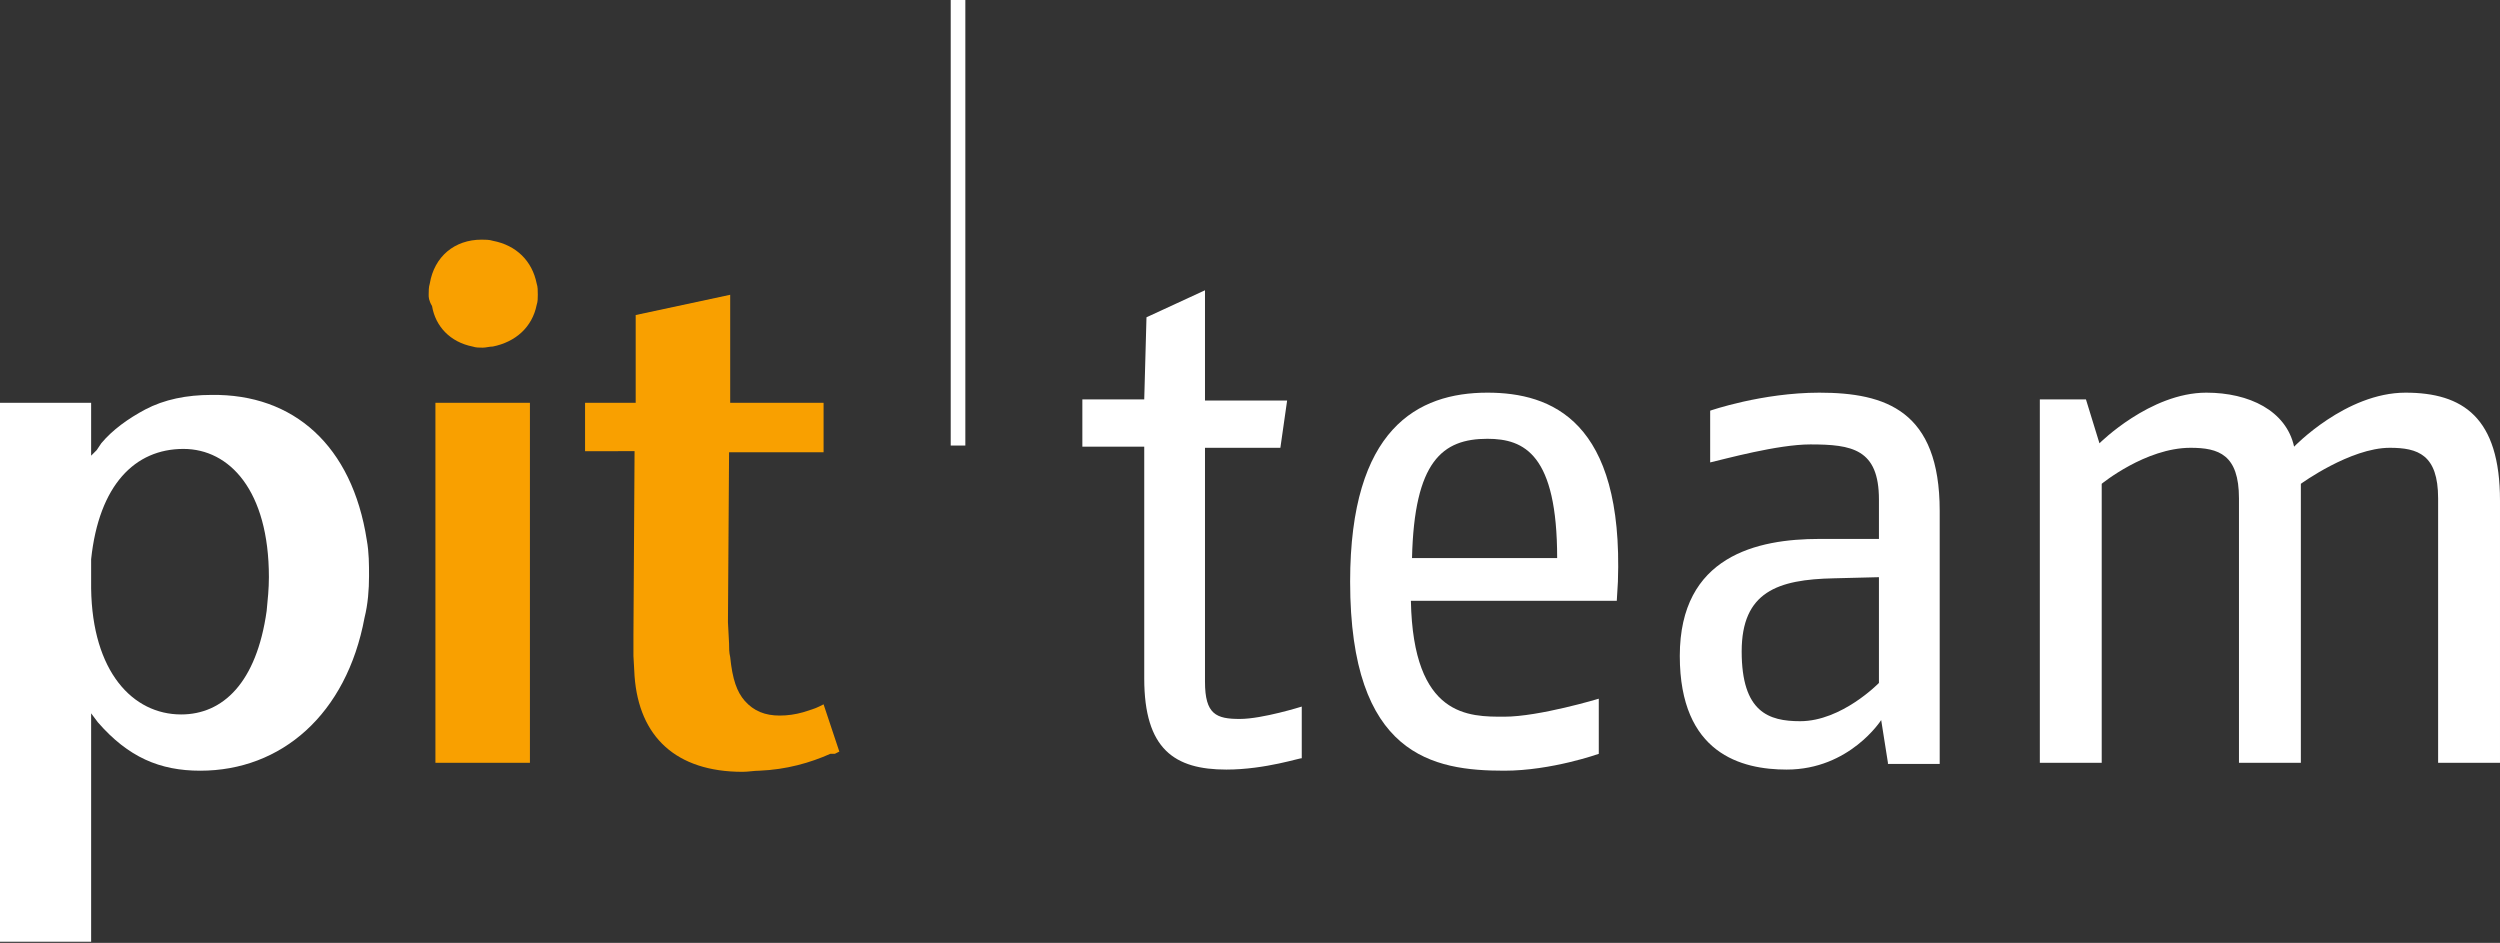
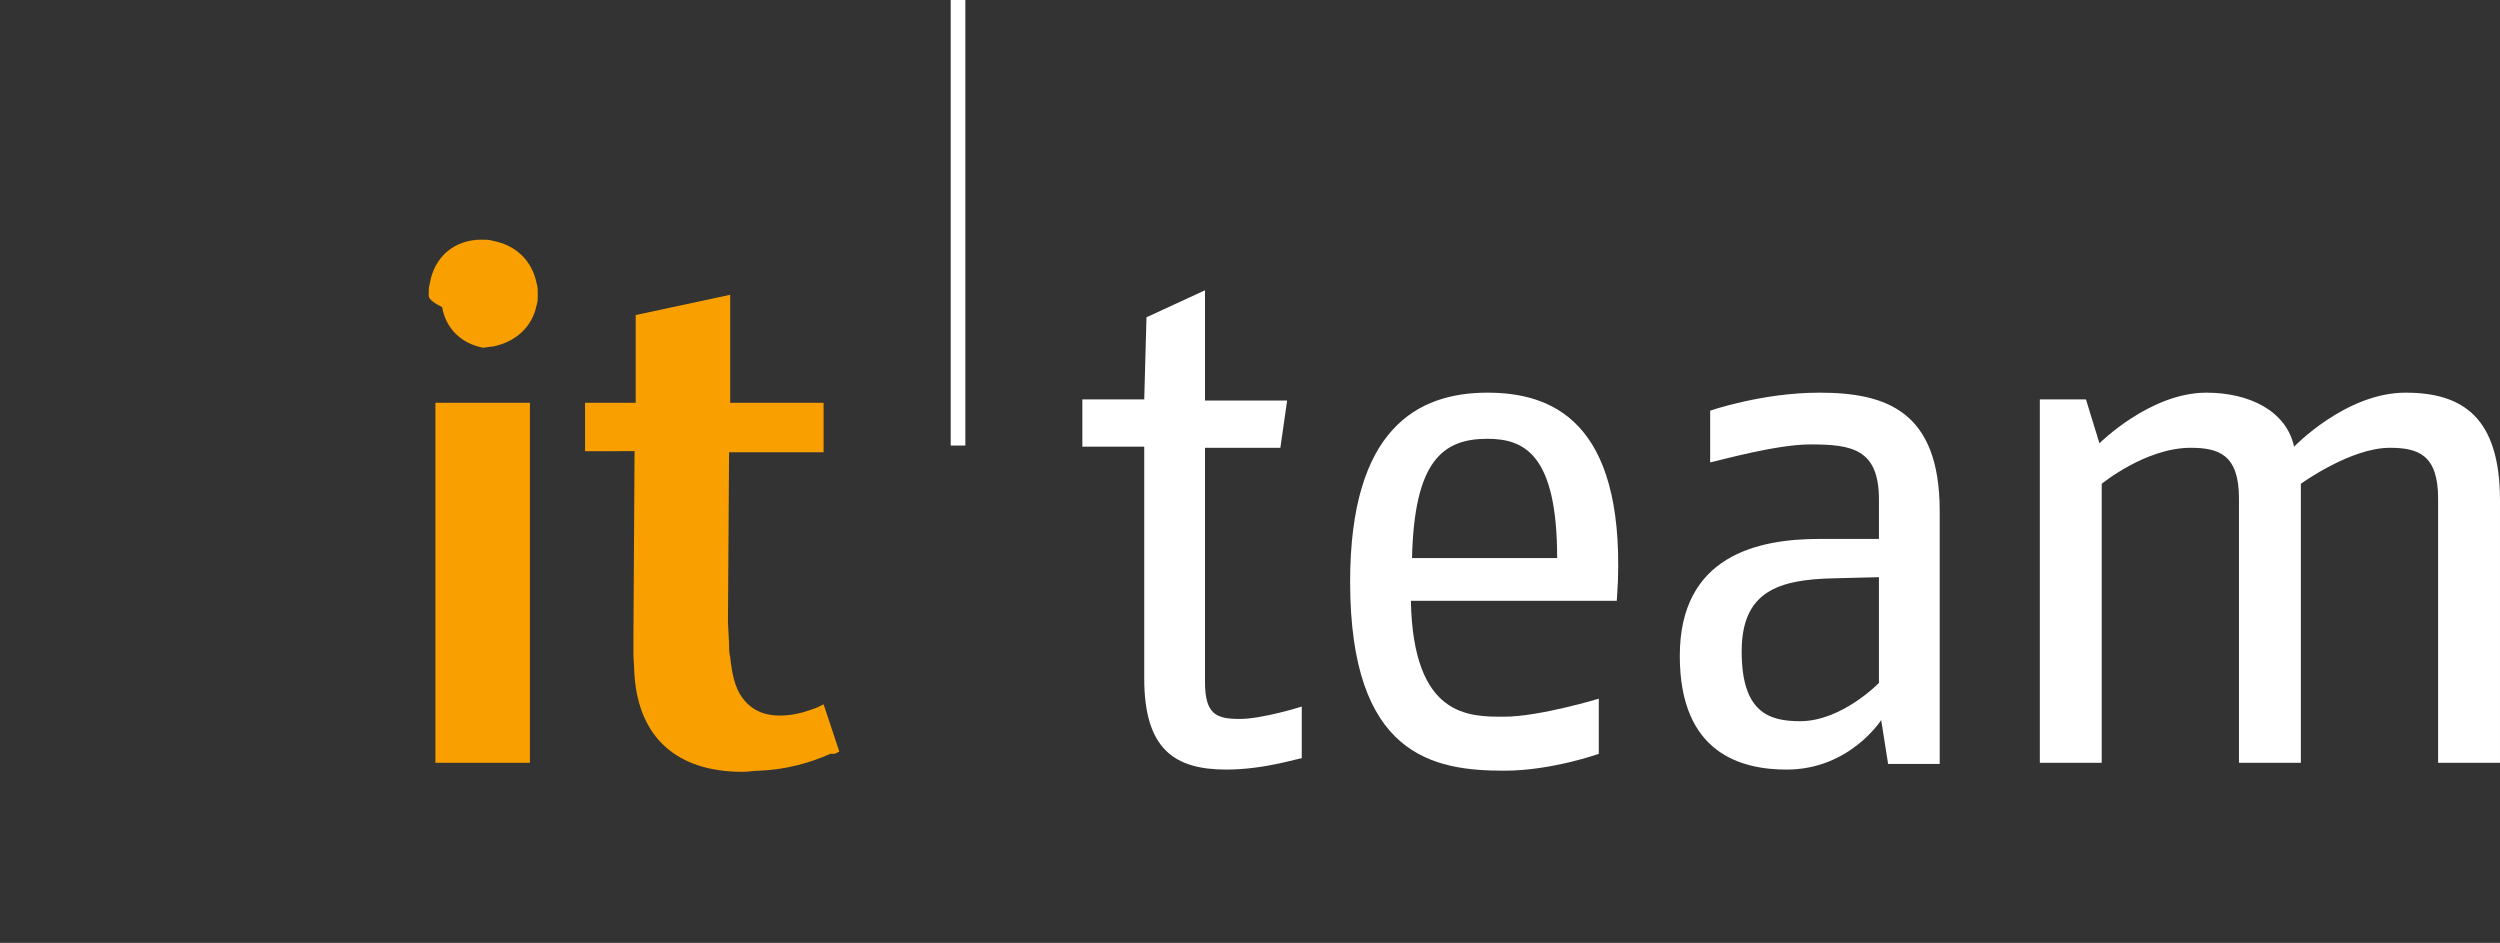
<svg xmlns="http://www.w3.org/2000/svg" version="1.1" id="Ebene_1" x="0px" y="0px" viewBox="0 0 222.2 83.8" style="enable-background:new 0 0 222.2 83.8;" xml:space="preserve">
  <rect x="0" y="0" width="222.2" height="83.8" fill="#333333" stroke="none" />
  <style type="text/css"> .st0{fill:#FFFFFF;} .st1{fill:#F9A000;} </style>
  <g>
    <g>
-       <path class="st0" d="M0,83.8v-48h8.1v4.7L8.6,40L9,39.4c1-1.2,2.4-2.2,3.9-3c1.7-0.9,3.7-1.3,5.9-1.3C26.1,35,31.3,39.6,32.6,48 c0.2,1.1,0.2,2.2,0.2,3.2c0,1.2-0.1,2.5-0.4,3.7c-1.6,8.6-7.4,13.6-14.6,13.6c-3.6,0-6.4-1.2-9.1-4.3l-0.3-0.4l-0.3-0.4v20.3H0z M8.1,52.3c0.1,7.4,3.7,11.2,8,11.2c3.7,0,6.7-2.8,7.6-9.2c0.1-1,0.2-2,0.2-3c0-7.7-3.5-11.4-7.6-11.4c-4.3,0-7.5,3.2-8.2,9.8 C8.1,50.7,8.1,51.5,8.1,52.3z" />
-       <path class="st1" d="M38.1,26.2c0-0.3,0-0.7,0.1-1c0.4-2.4,2.2-3.9,4.6-3.9c0.3,0,0.7,0,1,0.1c2.1,0.4,3.5,1.8,3.9,3.8 c0.1,0.3,0.1,0.6,0.1,1c0,0.3,0,0.6-0.1,0.9c-0.4,2-1.9,3.3-3.9,3.7c-0.3,0-0.6,0.1-0.9,0.1c-0.3,0-0.6,0-0.9-0.1 c-2-0.4-3.3-1.8-3.6-3.6C38.1,26.7,38.1,26.4,38.1,26.2z M38.7,67.8v-32h8.4v32H38.7z" />
+       <path class="st1" d="M38.1,26.2c0-0.3,0-0.7,0.1-1c0.4-2.4,2.2-3.9,4.6-3.9c0.3,0,0.7,0,1,0.1c2.1,0.4,3.5,1.8,3.9,3.8 c0.1,0.3,0.1,0.6,0.1,1c0,0.3,0,0.6-0.1,0.9c-0.4,2-1.9,3.3-3.9,3.7c-0.3,0-0.6,0.1-0.9,0.1c-2-0.4-3.3-1.8-3.6-3.6C38.1,26.7,38.1,26.4,38.1,26.2z M38.7,67.8v-32h8.4v32H38.7z" />
      <path class="st1" d="M52,40.2v-4.4h4.5V28l8.4-1.8v9.6h8.3v4.4h-8.4l-0.1,15.1l0.1,1.9c0,0.4,0,0.8,0.1,1.2c0.2,2,0.6,3.1,1.3,3.9 c0.8,0.9,1.8,1.3,3.1,1.3c0.7,0,1.4-0.1,2.1-0.3c0.6-0.2,1-0.3,1.4-0.5l0.2-0.1l0.2-0.1l1.4,4.2l-0.4,0.2L73.8,67 c-1.8,0.8-3.9,1.4-6.3,1.5c-0.5,0-1,0.1-1.5,0.1c-5.9,0-9.2-3.1-9.6-8.5l-0.1-1.8l0-1.8l0.1-16.4H52z" />
      <path class="st0" d="M109,68.4c-4.6,0-7.3-1.8-7.3-8.1V39.7h-5.5v-4.2h5.5l0.2-7.3l5.2-2.4v9.8h7.3l-0.6,4.2h-6.7v20.8 c0,2.9,1,3.3,3.1,3.3c2,0,5.5-1.1,5.5-1.1v4.6C115.7,67.3,112.5,68.4,109,68.4z" />
      <path class="st0" d="M143.7,53.4h-18.3c0.2,10.4,5.2,10.3,8.3,10.3c3.1,0,8.4-1.6,8.4-1.6v4.9c0,0-4.2,1.5-8.4,1.5 c-6.3,0-13.7-1.3-13.7-16.8c0-13.6,6-16.8,12.2-16.8c5.7,0,12.1,2.5,11.6,16.8L143.7,53.4z M132.2,39c-4,0-6.5,2-6.7,10.6h12.9 C138.4,40.4,135.5,39,132.2,39z" />
      <path class="st0" d="M167.8,67.8l-0.6-3.8c0,0-2.8,4.4-8.4,4.4c-4,0-9.5-1.4-9.5-10.1c0-8.9,6.9-10.4,12.4-10.4h5.3v-3.5 c0-4.5-2.4-4.9-6.1-4.9c-2.9,0-7.6,1.3-8.9,1.6v-4.6c0,0,4.6-1.6,9.7-1.6c5.9,0,10.7,1.6,10.7,10.5v22.5H167.8z M167,51.3l-4,0.1 c-5,0.1-8.2,1.2-8.2,6.5c0,5.4,2.4,6.2,5.2,6.2c3.7,0,7-3.4,7-3.4V51.3z" />
      <path class="st0" d="M216.7,67.8V44.3c0-3.9-1.8-4.5-4.3-4.5c-3.5,0-7.9,3.2-7.9,3.2v24.8H199V44.3c0-3.9-1.8-4.5-4.3-4.5 c-4,0-7.9,3.2-7.9,3.2v24.8h-5.5V35.5h4.1l1.2,3.9c0,0,4.5-4.5,9.5-4.5c3.8,0,7.1,1.6,7.8,4.8c0,0,4.6-4.8,9.9-4.8 c5.1,0,8.4,2.2,8.4,9.6v23.3H216.7z" />
    </g>
    <g>
      <rect x="84.5" y="0" class="st0" width="1.3" height="39.6" />
    </g>
  </g>
</svg>